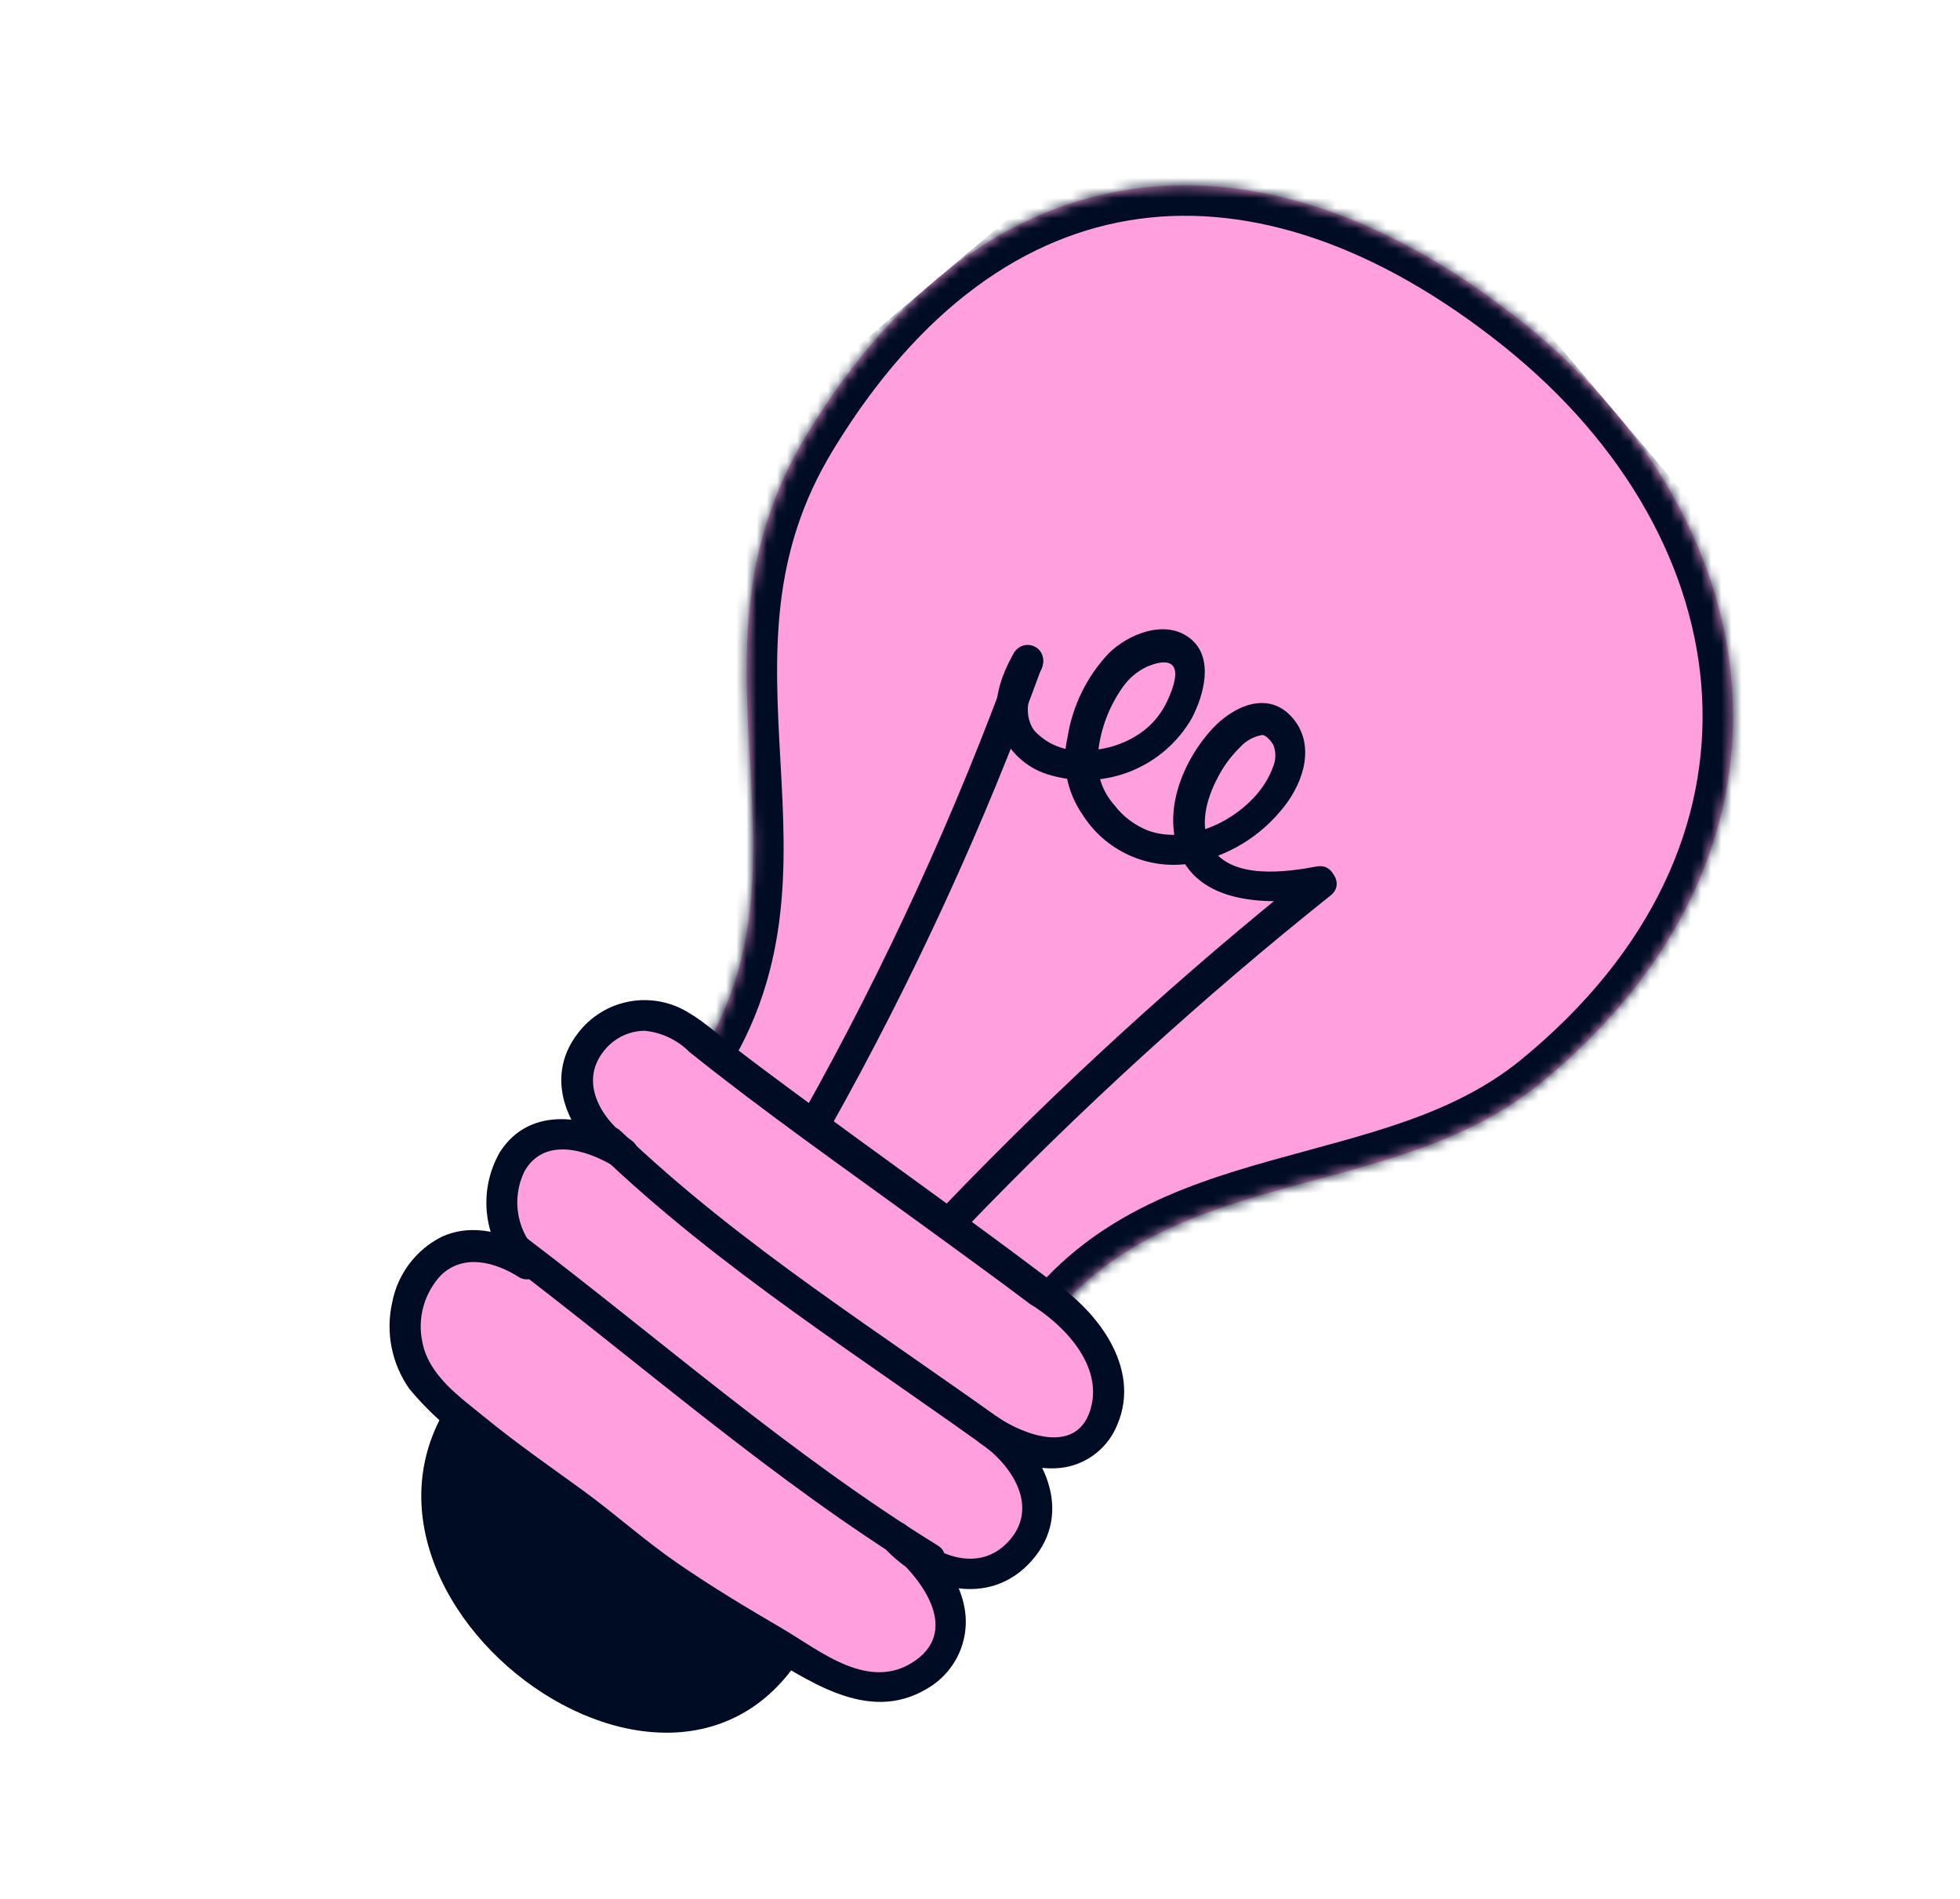
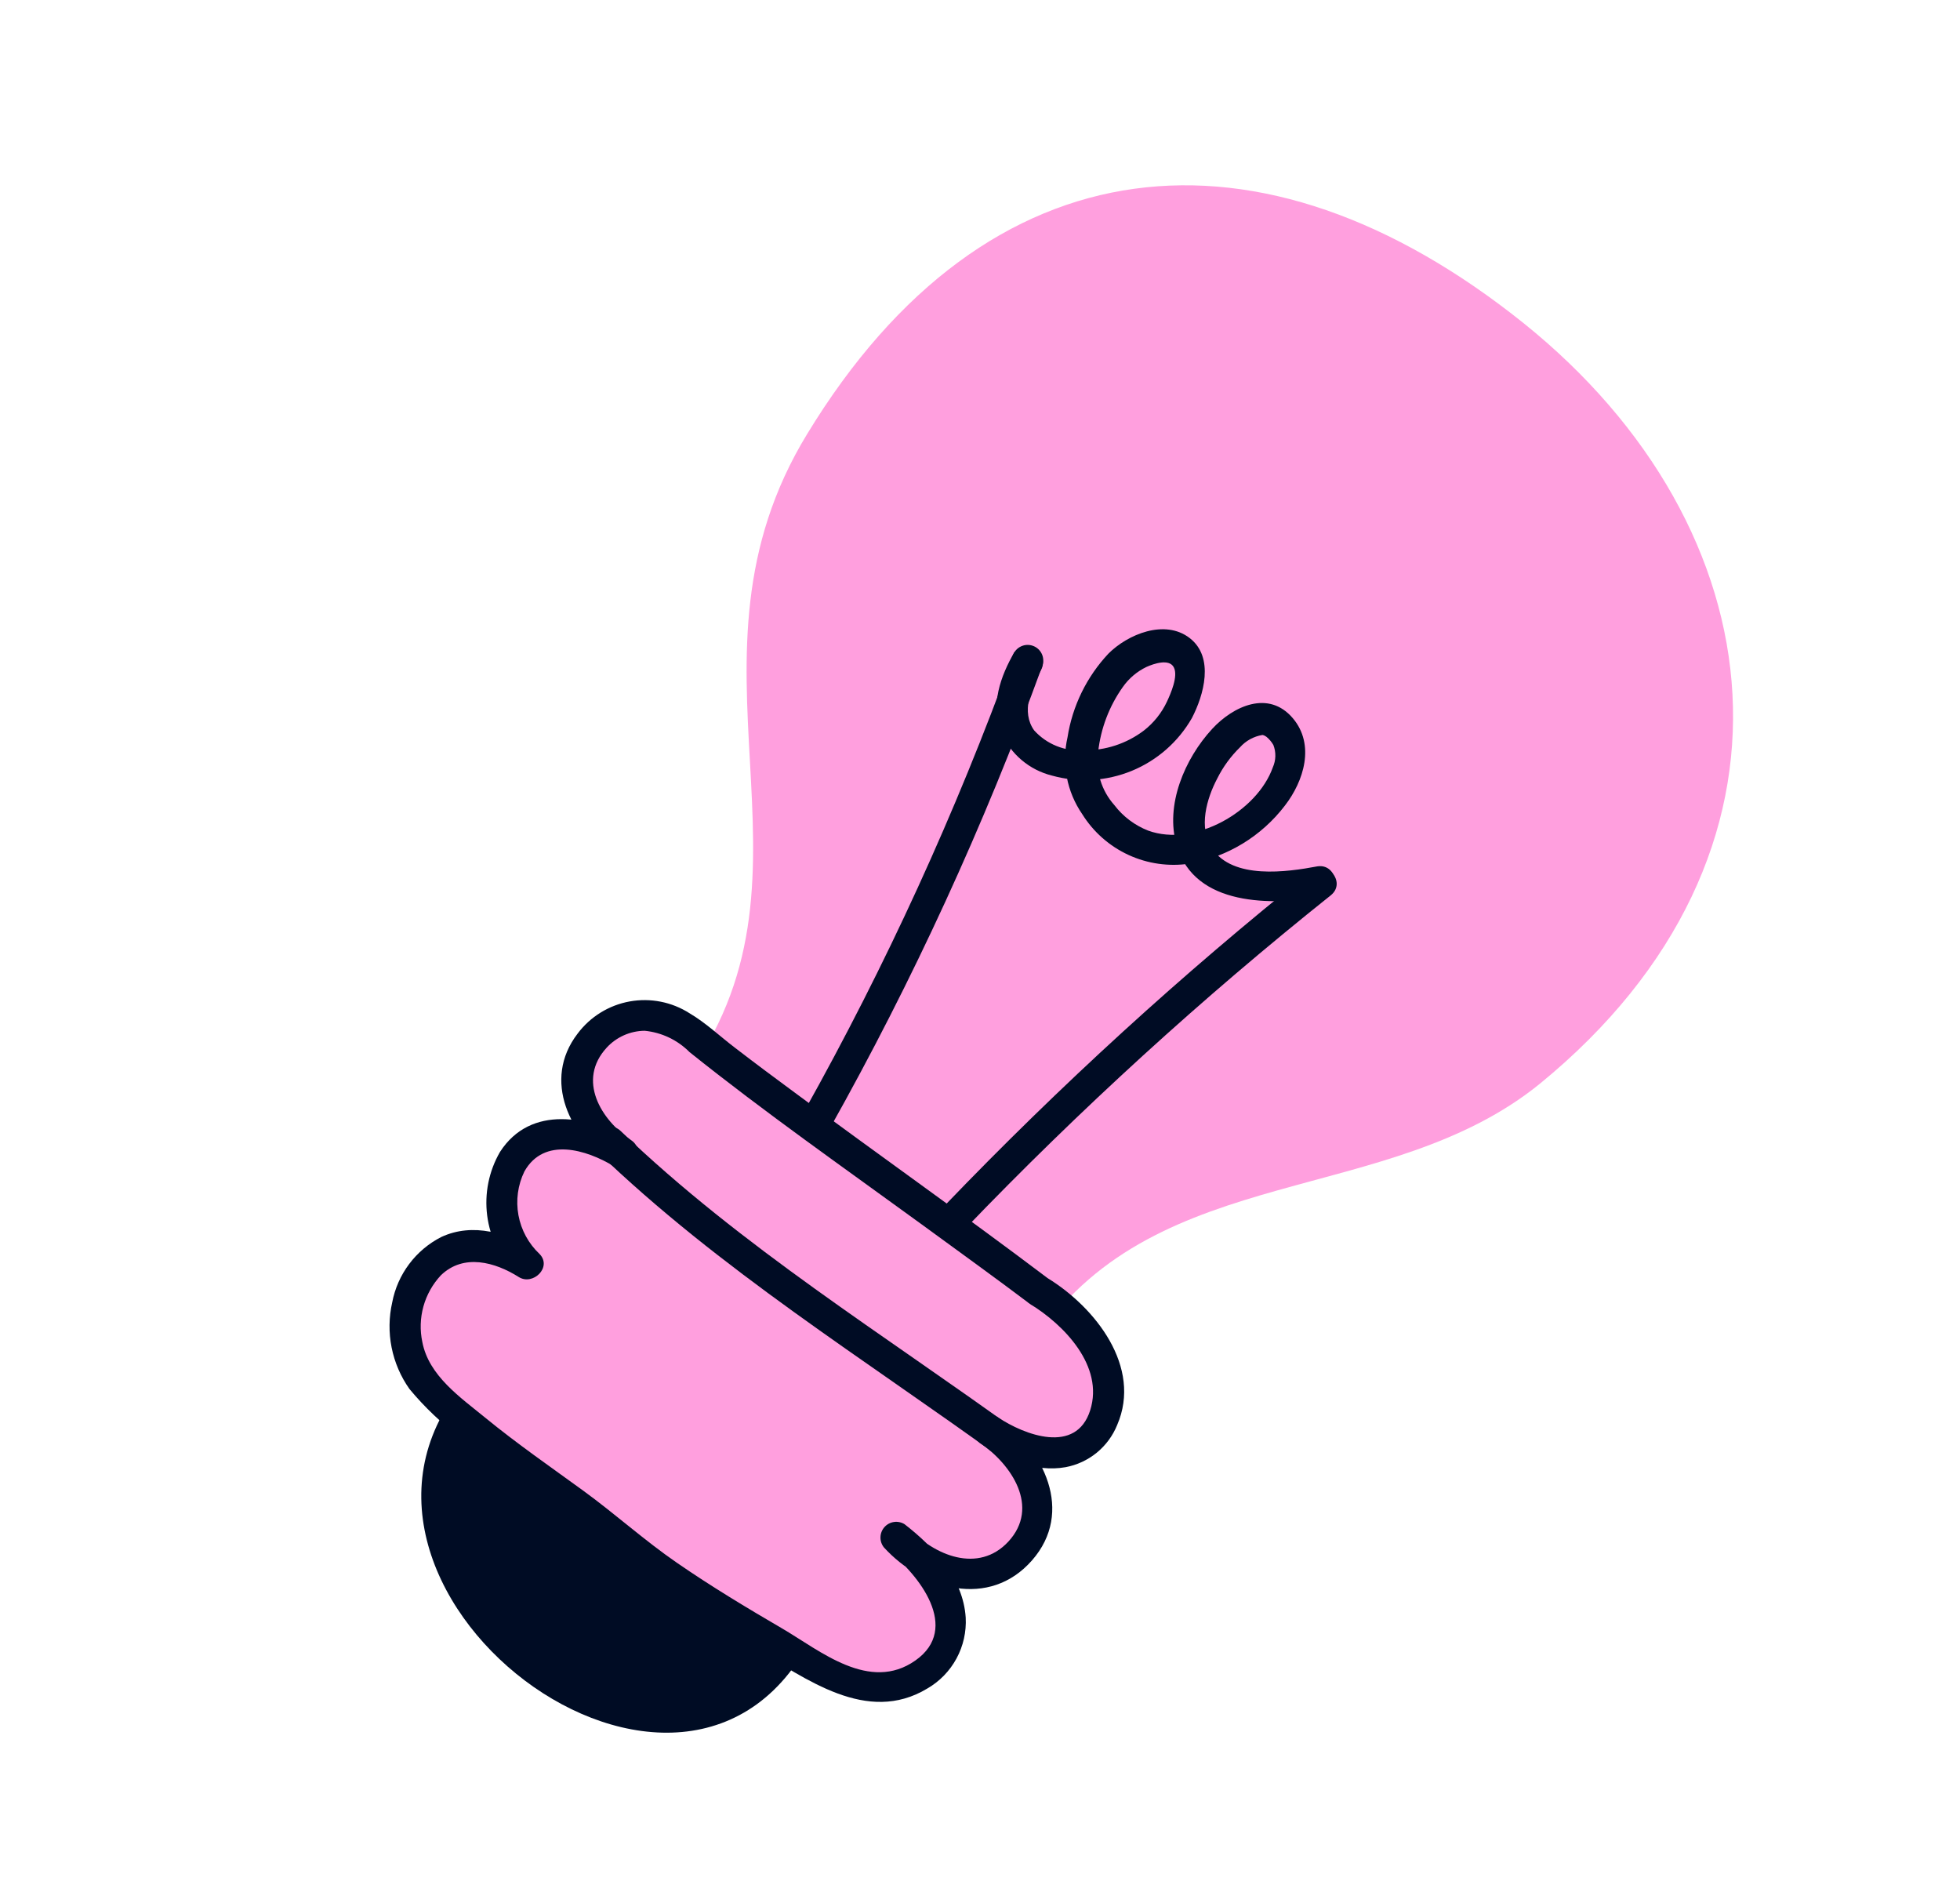
<svg xmlns="http://www.w3.org/2000/svg" width="193" height="187" viewBox="0 0 193 187" fill="none">
  <g clip-path="url(#clip0_59_3622)">
    <mask id="path-1-inside-1_59_3622" fill="white">
      <path fill-rule="evenodd" clip-rule="evenodd" d="M67.957 105.473C81.966 85.535 65.814 65.1 79.486 42.724C97.215 13.594 124.183 11.116 150.016 31.81C175.109 51.953 179.257 84.117 151.638 106.699C136.702 118.83 114.18 114.308 102.273 131.47" />
    </mask>
    <path fill-rule="evenodd" clip-rule="evenodd" d="M67.957 105.473C81.966 85.535 65.814 65.1 79.486 42.724C97.215 13.594 124.183 11.116 150.016 31.81C175.109 51.953 179.257 84.117 151.638 106.699C136.702 118.83 114.18 114.308 102.273 131.47" fill="#FF9FDE" />
-     <path d="M79.486 42.724L82.046 44.288L82.048 44.283L79.486 42.724ZM150.016 31.81L151.894 29.471L151.891 29.469L150.016 31.81ZM151.638 106.699L153.53 109.027L153.537 109.021L151.638 106.699ZM70.412 107.197C78.085 96.276 77.417 85.165 76.843 74.846C76.263 64.399 75.752 54.589 82.046 44.288L76.925 41.159C69.548 53.234 70.277 64.831 70.853 75.179C71.435 85.655 71.838 94.731 65.503 103.748L70.412 107.197ZM82.048 44.283C90.579 30.267 101.057 23.075 112.12 21.555C123.24 20.028 135.636 24.135 148.14 34.151L151.891 29.469C138.562 18.791 124.558 13.791 111.303 15.611C97.992 17.439 86.121 26.051 76.923 41.164L82.048 44.283ZM148.138 34.15C160.154 43.796 166.931 56.131 167.598 68.501C168.261 80.8 162.913 93.606 149.74 104.376L153.537 109.021C167.983 97.21 174.369 82.643 173.59 68.178C172.814 53.786 164.97 39.967 151.894 29.471L148.138 34.15ZM149.747 104.37C142.888 109.941 134.33 111.684 125.006 114.31C115.936 116.865 106.404 120.253 99.808 129.76L104.738 133.18C110.049 125.526 117.732 122.593 126.633 120.085C135.281 117.649 145.452 115.588 153.53 109.027L149.747 104.37Z" fill="#000C24" mask="url(#path-1-inside-1_59_3622)" />
    <path d="M81.694 111.137C89.898 96.533 96.904 81.288 102.642 65.552C102.71 65.361 102.739 65.159 102.729 64.957C102.718 64.756 102.668 64.558 102.581 64.375C102.405 64.007 102.091 63.723 101.706 63.587C101.321 63.45 100.898 63.472 100.53 63.648C100.161 63.824 99.878 64.138 99.741 64.523C94.114 80.028 87.238 95.05 79.18 109.442C78.19 111.149 80.716 112.898 81.716 111.182L81.694 111.137Z" fill="#000C24" />
    <path d="M95.055 120.971C106.328 109.241 118.362 98.268 131.078 88.123C132.592 86.843 130.635 84.548 129.091 85.773C116.38 95.925 104.351 106.905 93.084 118.64C91.725 120.063 93.702 122.421 95.071 120.99L95.055 120.971Z" fill="#000C24" />
    <path d="M99.91 64.17C98.512 66.578 97.486 69.444 98.604 72.157C99.057 73.192 99.74 74.11 100.603 74.839C101.466 75.569 102.484 76.09 103.58 76.364C106.18 77.087 108.946 76.924 111.443 75.899C113.939 74.874 116.022 73.046 117.364 70.705C118.53 68.462 119.61 64.727 117.149 62.826C114.688 60.926 111.04 62.464 109.153 64.35C107.009 66.63 105.602 69.505 105.118 72.597C104.823 73.891 104.8 75.233 105.05 76.536C105.301 77.839 105.819 79.076 106.572 80.169C107.666 81.921 109.249 83.316 111.126 84.18C113.003 85.045 115.091 85.342 117.135 85.035C120.869 84.376 124.22 82.337 126.521 79.322C128.401 76.894 129.503 73.318 127.31 70.724C124.926 67.905 121.446 69.509 119.352 71.779C116.672 74.691 114.691 79.267 115.869 83.252C117.66 89.298 125.255 89.129 130.256 88.334C132.212 88.034 131.679 85.003 129.724 85.302C126.734 85.864 121.403 86.632 119.347 83.535C117.974 81.472 118.834 78.601 119.862 76.652C120.431 75.51 121.188 74.472 122.101 73.581C122.674 72.937 123.449 72.509 124.299 72.368C124.299 72.368 124.457 72.363 124.712 72.551C124.982 72.775 125.211 73.046 125.387 73.35C125.525 73.702 125.591 74.079 125.582 74.457C125.573 74.836 125.488 75.209 125.334 75.555C123.791 79.906 117.618 83.434 113.066 81.786C111.74 81.269 110.582 80.396 109.722 79.262C109.098 78.561 108.632 77.734 108.358 76.837C108.083 75.94 108.006 74.993 108.131 74.064C108.38 71.745 109.221 69.53 110.573 67.63C111.167 66.789 111.966 66.113 112.894 65.667C113.62 65.343 115.121 64.831 115.581 65.7C116.042 66.568 115.277 68.294 114.905 69.093C114.38 70.209 113.598 71.186 112.623 71.941C110.922 73.224 108.844 73.905 106.714 73.875C105.804 73.941 104.891 73.799 104.045 73.458C103.199 73.118 102.441 72.589 101.83 71.912C100.54 70.101 101.508 67.719 102.479 66.027C103.451 64.336 100.943 62.571 99.934 64.295L99.91 64.17Z" fill="#000C24" />
    <path fill-rule="evenodd" clip-rule="evenodd" d="M46.39 135.381C27.594 155.853 67.996 186.779 80.291 160.488L46.39 135.381Z" fill="#000C24" />
    <path fill-rule="evenodd" clip-rule="evenodd" d="M102.287 127.122C96.752 122.921 73.844 106.524 68.061 101.726C60.58 95.528 51.081 106.865 61.31 113.528C50.613 106.921 46.115 118.624 51.936 124.421C41.87 117.894 36.306 130.948 42.472 136.905C49.18 143.37 55.585 146.884 60.237 150.898C66.663 156.457 76.343 161.634 81.048 164.49C90.007 169.938 100.063 160.29 88.239 151.397C97.058 161.349 108.951 148.535 97.334 140.821C108.951 148.535 114.426 134.347 102.271 127.103" fill="#FF9FDE" />
    <path d="M103.162 125.85C94.956 119.652 86.543 113.726 78.278 107.594C76.312 106.145 74.355 104.689 72.419 103.199C70.94 102.08 69.517 100.721 67.91 99.774C66.159 98.652 64.049 98.234 62.003 98.604C59.956 98.974 58.126 100.105 56.879 101.769C53.35 106.364 56.115 111.941 60.447 114.871L62.179 112.326C58.087 109.87 52.253 108.727 49.231 113.426C48.138 115.316 47.696 117.513 47.972 119.679C48.249 121.844 49.228 123.86 50.761 125.415L52.793 123.148C50.013 121.404 46.583 120.34 43.448 121.799C42.206 122.433 41.126 123.343 40.29 124.458C39.453 125.573 38.883 126.864 38.621 128.233C38.29 129.694 38.27 131.208 38.562 132.677C38.855 134.146 39.453 135.537 40.318 136.76C41.817 138.569 43.529 140.19 45.417 141.588C47.335 143.19 49.357 144.704 51.417 146.186C55.015 148.802 58.418 151.549 61.981 154.275C65.92 157.183 70.027 159.857 74.281 162.282C79.35 165.265 85.359 169.855 91.32 166.249C92.531 165.547 93.524 164.523 94.189 163.292C94.855 162.061 95.167 160.669 95.092 159.272C94.848 155.4 91.986 152.339 89.075 150.078C88.765 149.884 88.397 149.805 88.034 149.856C87.672 149.907 87.34 150.084 87.096 150.356C86.851 150.628 86.711 150.977 86.7 151.343C86.688 151.708 86.806 152.066 87.033 152.353C90.849 156.541 97.416 158.418 101.615 153.643C105.814 148.867 102.795 142.667 98.177 139.512L96.444 142.057C98.913 143.661 101.928 144.996 104.925 144.461C106.052 144.251 107.108 143.76 107.996 143.035C108.884 142.309 109.575 141.372 110.006 140.309C112.484 134.586 107.848 128.722 103.162 125.85C101.485 124.819 99.727 127.353 101.43 128.395C104.754 130.42 108.736 134.5 107.349 138.864C105.962 143.229 100.883 141.302 98.253 139.544C97.915 139.315 97.5 139.228 97.099 139.305C96.698 139.381 96.344 139.613 96.114 139.951C95.884 140.288 95.798 140.703 95.874 141.104C95.95 141.505 96.183 141.86 96.52 142.09C99.61 144.2 102.422 148.382 99.299 151.781C96.342 154.975 91.962 153.15 89.474 150.417L87.434 152.675C90.469 155.025 94.645 160.326 90.136 163.495C85.626 166.664 80.774 162.546 77.061 160.366C73.53 158.307 70.021 156.197 66.652 153.871C63.497 151.703 60.566 149.056 57.421 146.767C54.276 144.478 50.899 142.143 47.801 139.604C45.341 137.59 42.225 135.47 41.587 132.141C41.34 130.979 41.377 129.776 41.695 128.631C42.013 127.487 42.602 126.437 43.412 125.569C45.654 123.398 48.761 124.269 51.083 125.739C52.486 126.616 54.387 124.766 53.133 123.473C52.05 122.454 51.32 121.115 51.051 119.652C50.782 118.188 50.988 116.677 51.639 115.339C53.576 111.912 57.74 113.195 60.442 114.827C60.779 115.057 61.194 115.143 61.595 115.067C61.996 114.99 62.351 114.758 62.58 114.42C62.81 114.083 62.896 113.668 62.82 113.267C62.744 112.866 62.512 112.511 62.174 112.282C59.156 110.256 56.801 106.347 59.741 103.152C60.217 102.634 60.795 102.22 61.438 101.934C62.08 101.648 62.775 101.498 63.478 101.491C65.151 101.655 66.713 102.397 67.897 103.59C75.288 109.509 83.11 114.985 90.791 120.579C94.338 123.173 97.914 125.743 101.43 128.395C103.007 129.592 104.739 127.047 103.162 125.85Z" fill="#000C24" />
-     <path d="M58.806 113.389C70.848 124.999 85.141 133.819 98.628 143.611C98.966 143.841 99.381 143.927 99.782 143.851C100.183 143.774 100.537 143.542 100.767 143.205C100.997 142.867 101.083 142.452 101.007 142.051C100.931 141.65 100.698 141.296 100.361 141.066C87.113 131.442 73.024 122.788 61.132 111.373C59.718 110.006 57.36 111.984 58.782 113.36L58.806 113.389Z" fill="#000C24" />
-     <path d="M49.864 124.239C63.373 134.496 76.149 145.792 90.616 154.723C92.294 155.754 94.043 153.227 92.349 152.177C77.882 143.247 65.114 131.96 51.604 121.703C50.028 120.506 48.287 123.042 49.864 124.239Z" fill="#000C24" />
+     <path d="M58.806 113.389C70.848 124.999 85.141 133.819 98.628 143.611C98.966 143.841 99.381 143.927 99.782 143.851C100.183 143.774 100.537 143.542 100.767 143.205C100.931 141.65 100.698 141.296 100.361 141.066C87.113 131.442 73.024 122.788 61.132 111.373C59.718 110.006 57.36 111.984 58.782 113.36L58.806 113.389Z" fill="#000C24" />
  </g>
  <defs>
    <clipPath id="clip0_59_3622">
      <rect width="105.558" height="163.346" fill="white" transform="translate(124.729) rotate(49.781)" />
    </clipPath>
  </defs>
</svg>